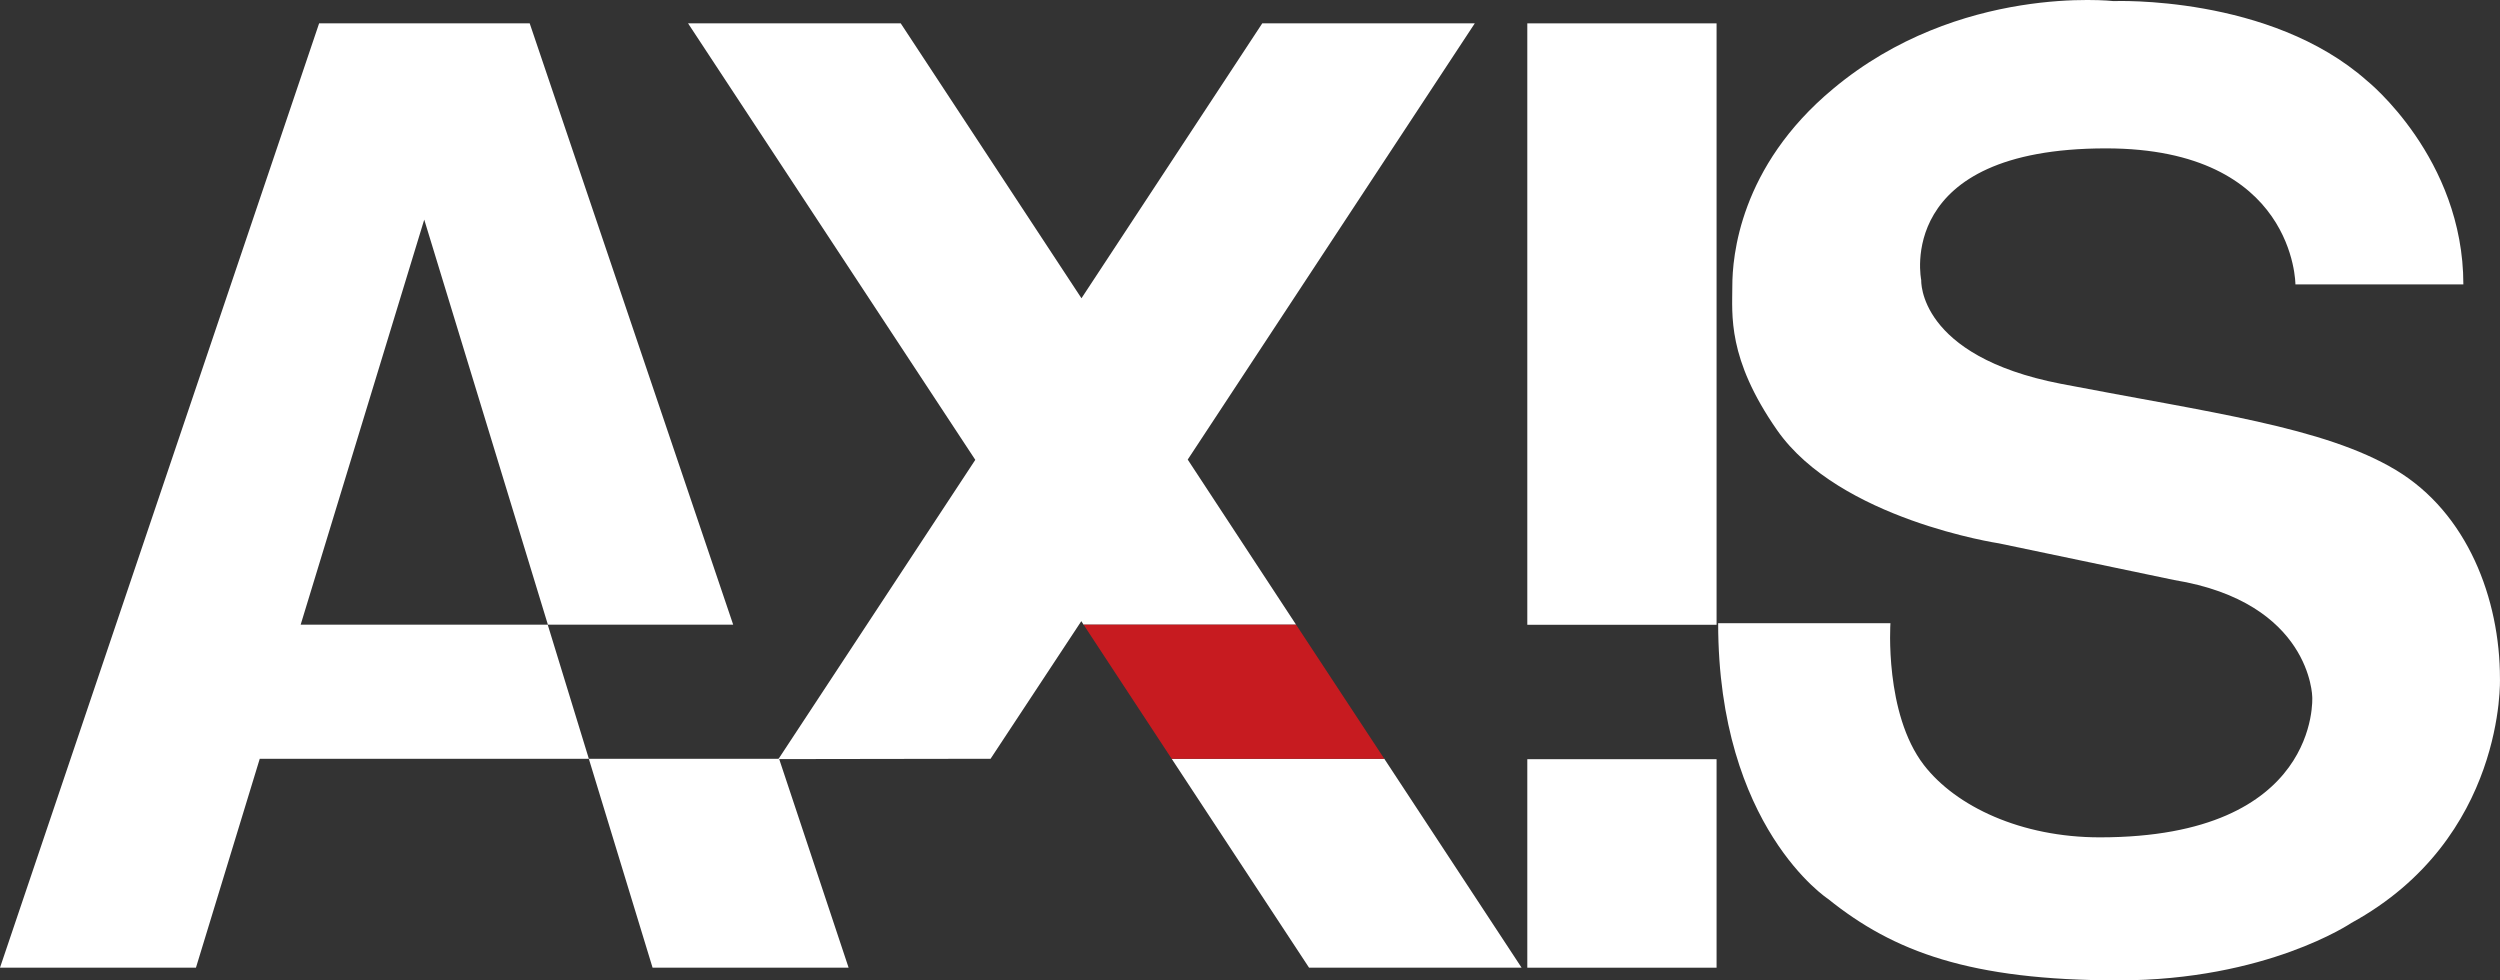
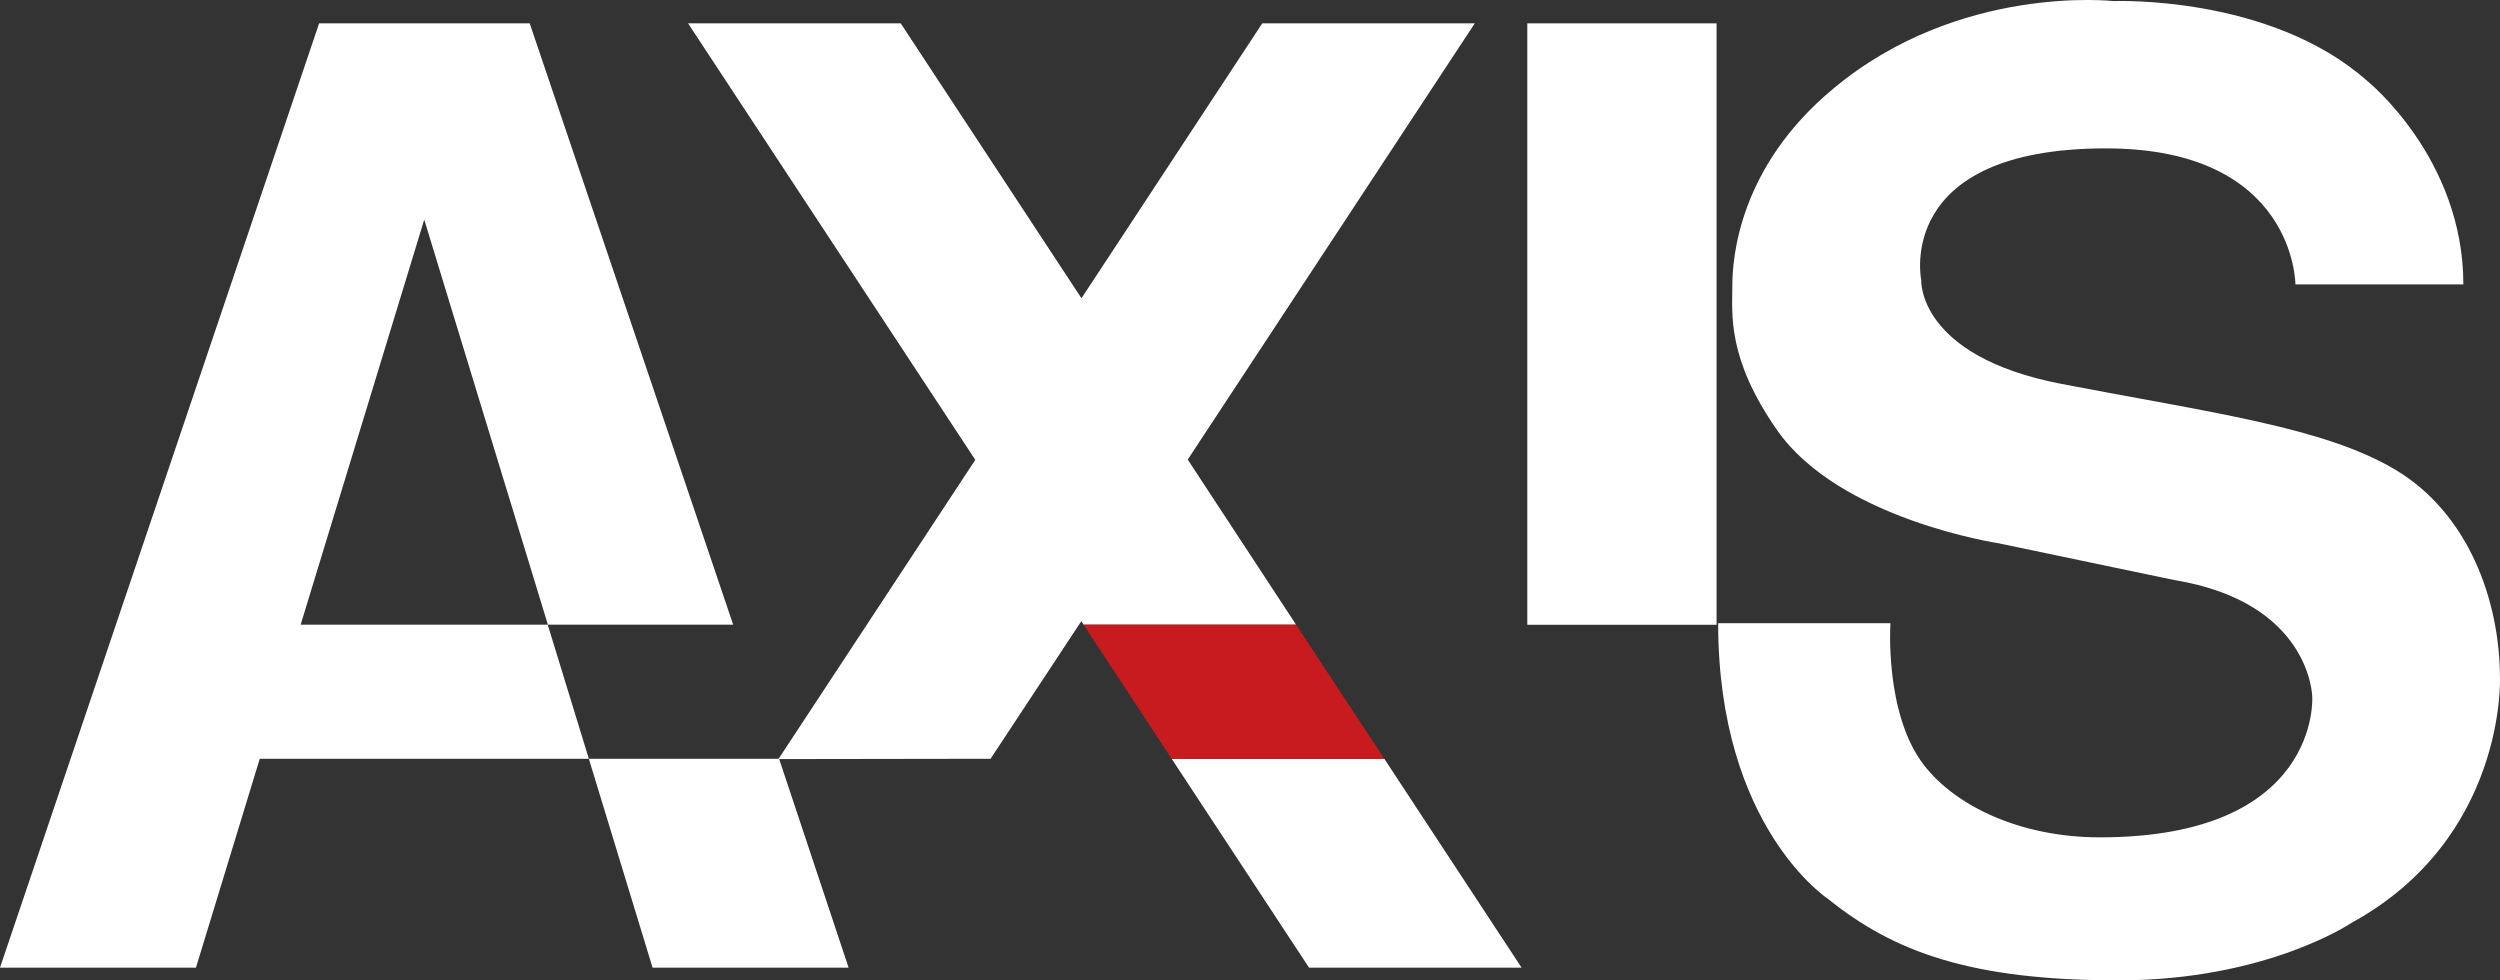
<svg xmlns="http://www.w3.org/2000/svg" enable-background="new 0 0 102 40" height="40" viewBox="0 0 102 40" width="102">
  <rect x="0" y="0" width="102" height="40" fill="#333333" stroke="none" />
  <g fill="#fff">
    <path d="m22.347 25.487h-10.08l5.042-16.526 5.045 16.526h7.56l-8.302-24.534h-8.592l-13.02 38.528h7.995l2.603-8.523h13.427zm1.677 5.471 2.601 8.523h7.998l-2.836-8.523z" />
    <path d="m62.081 39.481-5.602-8.523h-8.675l5.605 8.523z" />
    <path d="m48.459 18.751 11.712-17.798h-8.671l-7.376 11.216-7.374-11.216h-8.677l11.719 17.809-8.033 12.209 8.656-.013 3.703-5.615.092.144h8.67z" />
  </g>
  <path d="m52.88 25.487h-8.67l3.594 5.471h8.675z" fill="#c71b20" />
  <path d="m62.314.953h7.722v24.538h-7.722z" fill="#fff" />
-   <path d="m62.314 30.975h7.722v8.507h-7.722z" fill="#fff" />
  <path d="m100.505 11.604h-6.852s0-5.55-7.727-5.55c-8.666 0-7.54 5.374-7.54 5.374s-.158 3.095 5.703 4.232c6.061 1.17 10.735 1.761 13.658 3.515 2.931 1.756 4.251 5.269 4.251 8.505 0 0 .241 6.529-6.068 9.979 0 0-3.453 2.34-9.499 2.34s-9.171-1.17-11.84-3.318c0 0-4.49-2.921-4.49-11.255h7.029s-.254 3.686 1.366 5.789c1.306 1.69 3.968 2.949 7.177 2.949 9.019 0 8.667-5.727 8.667-5.727s-.04-3.857-5.64-4.773l-7.143-1.495s-6.511-.976-9.053-4.621c-2.042-2.931-1.825-4.706-1.825-5.88 0-1.172.284-4.864 4.111-8.044 5.139-4.299 11.444-3.579 11.444-3.579s6.376-.264 10.341 3.251c.001 0 3.93 3.146 3.93 8.308z" fill="#fff" />
</svg>